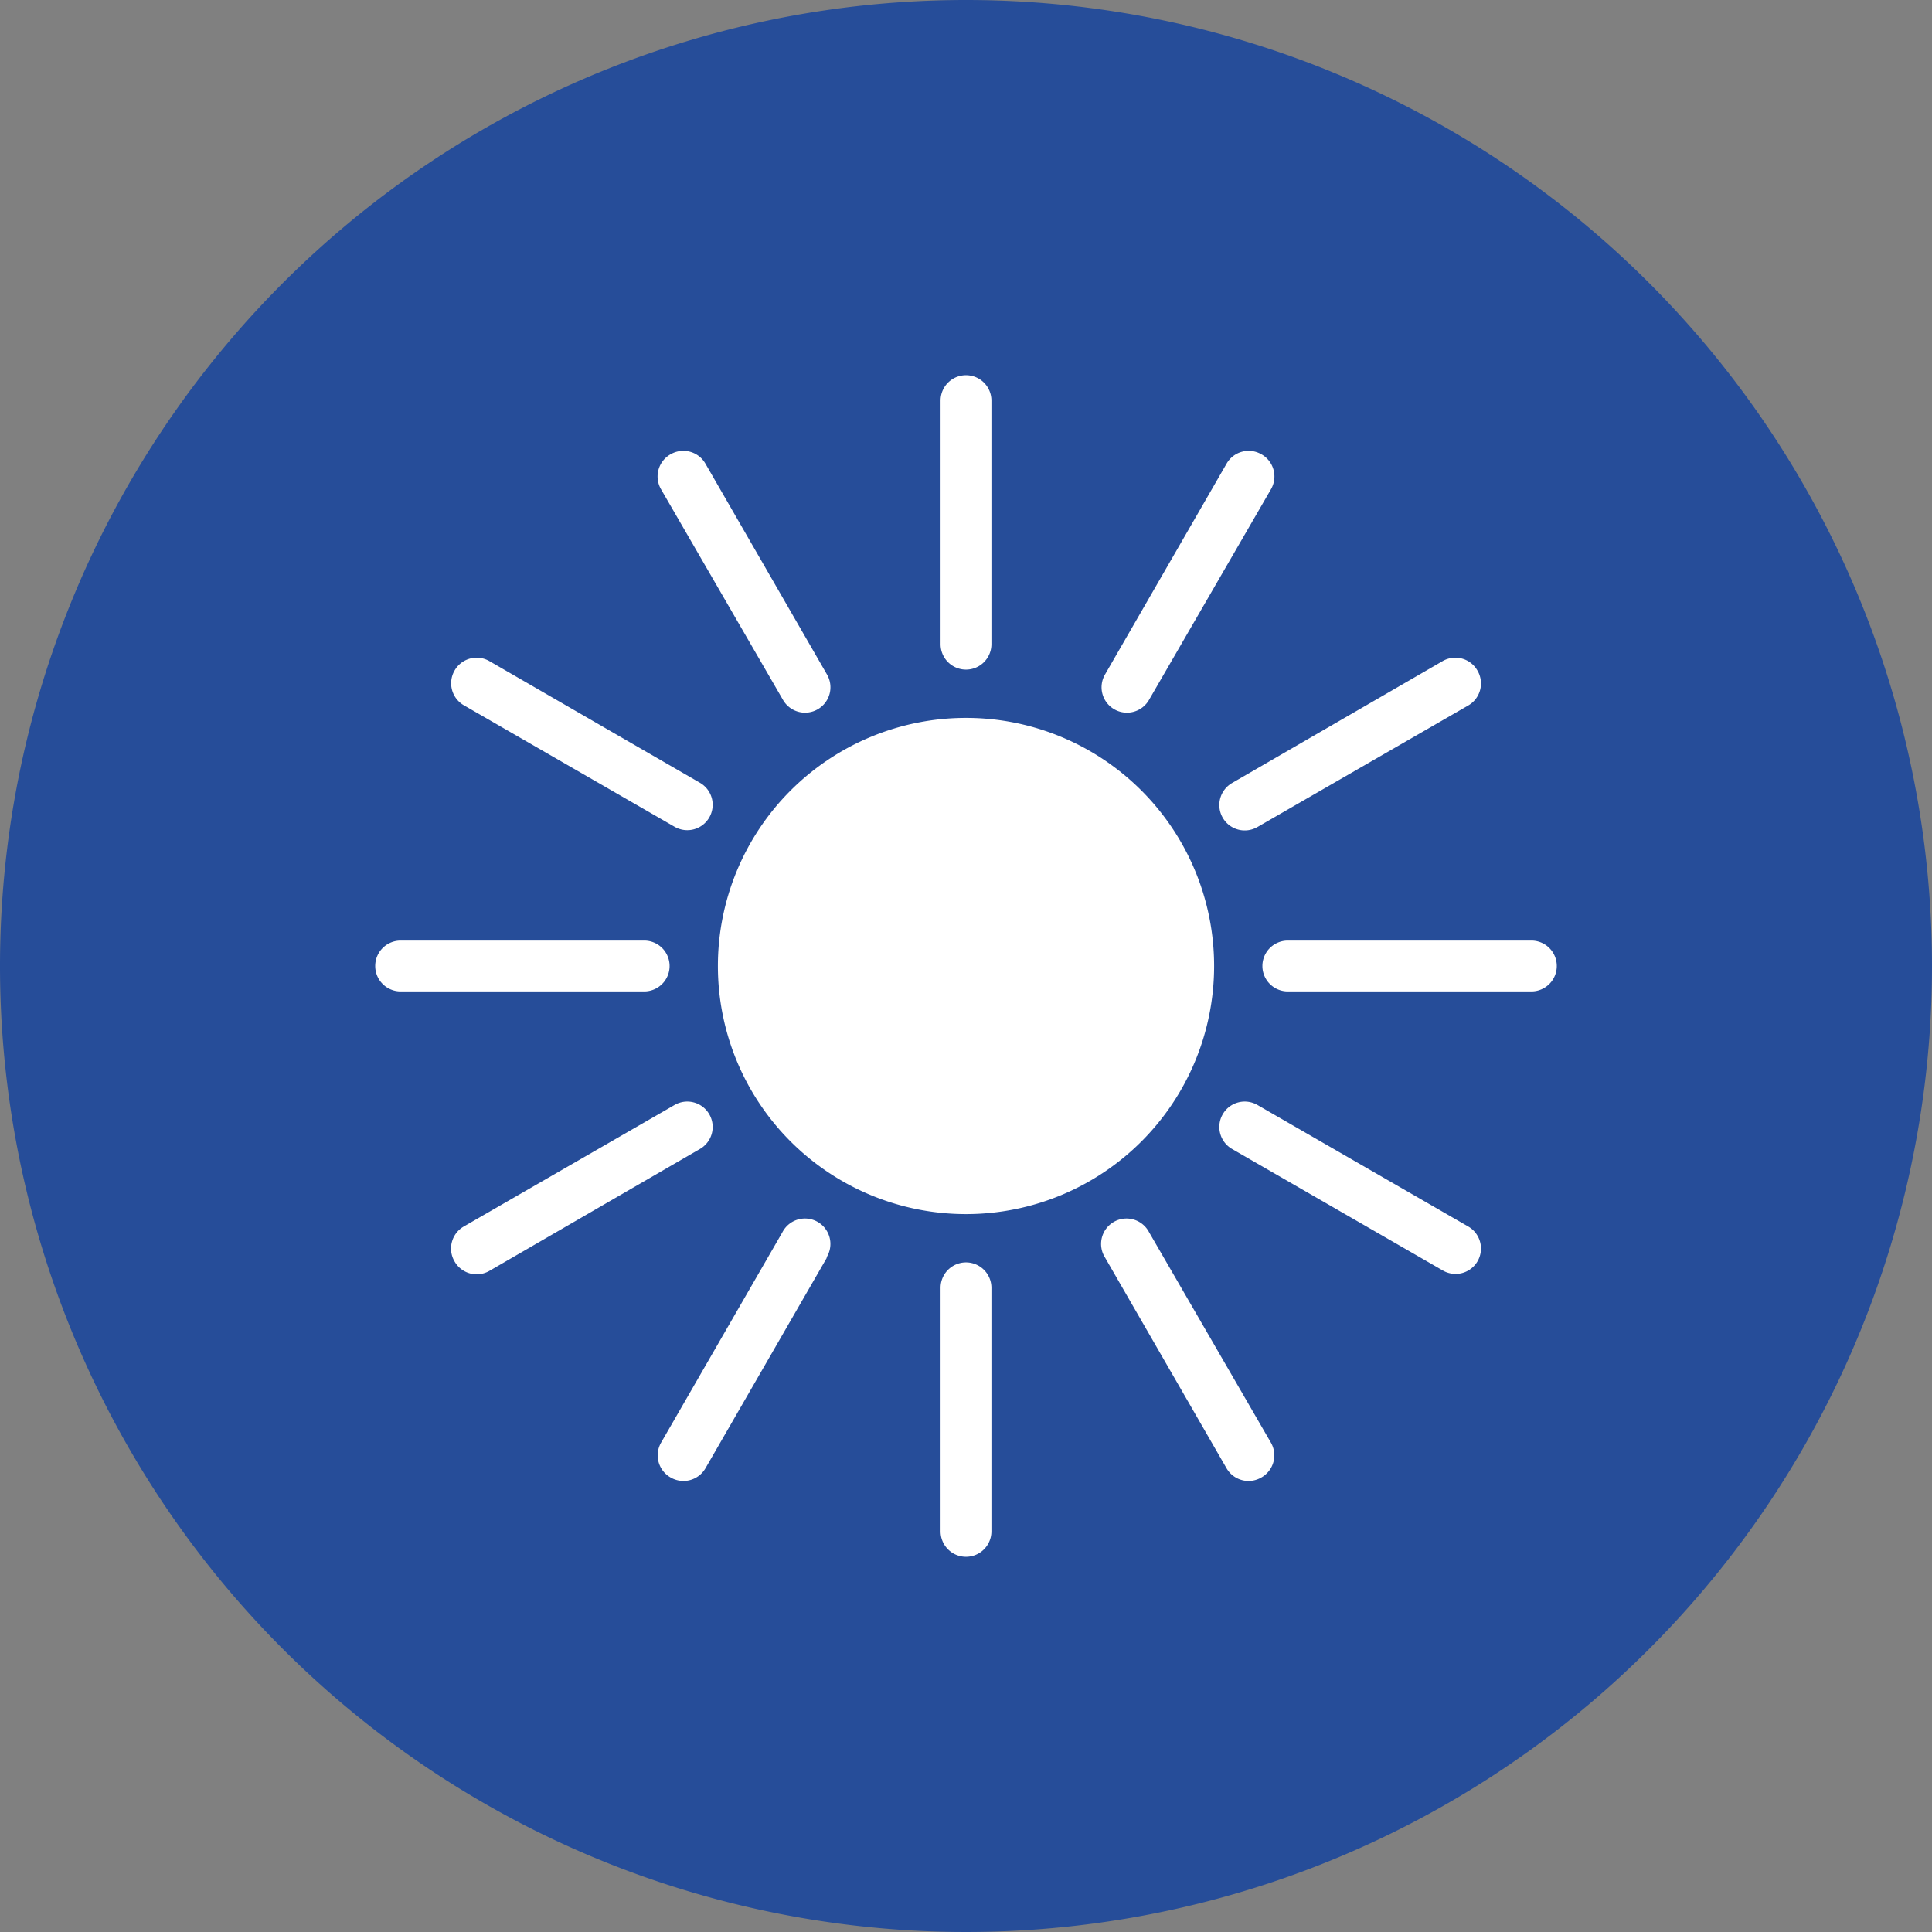
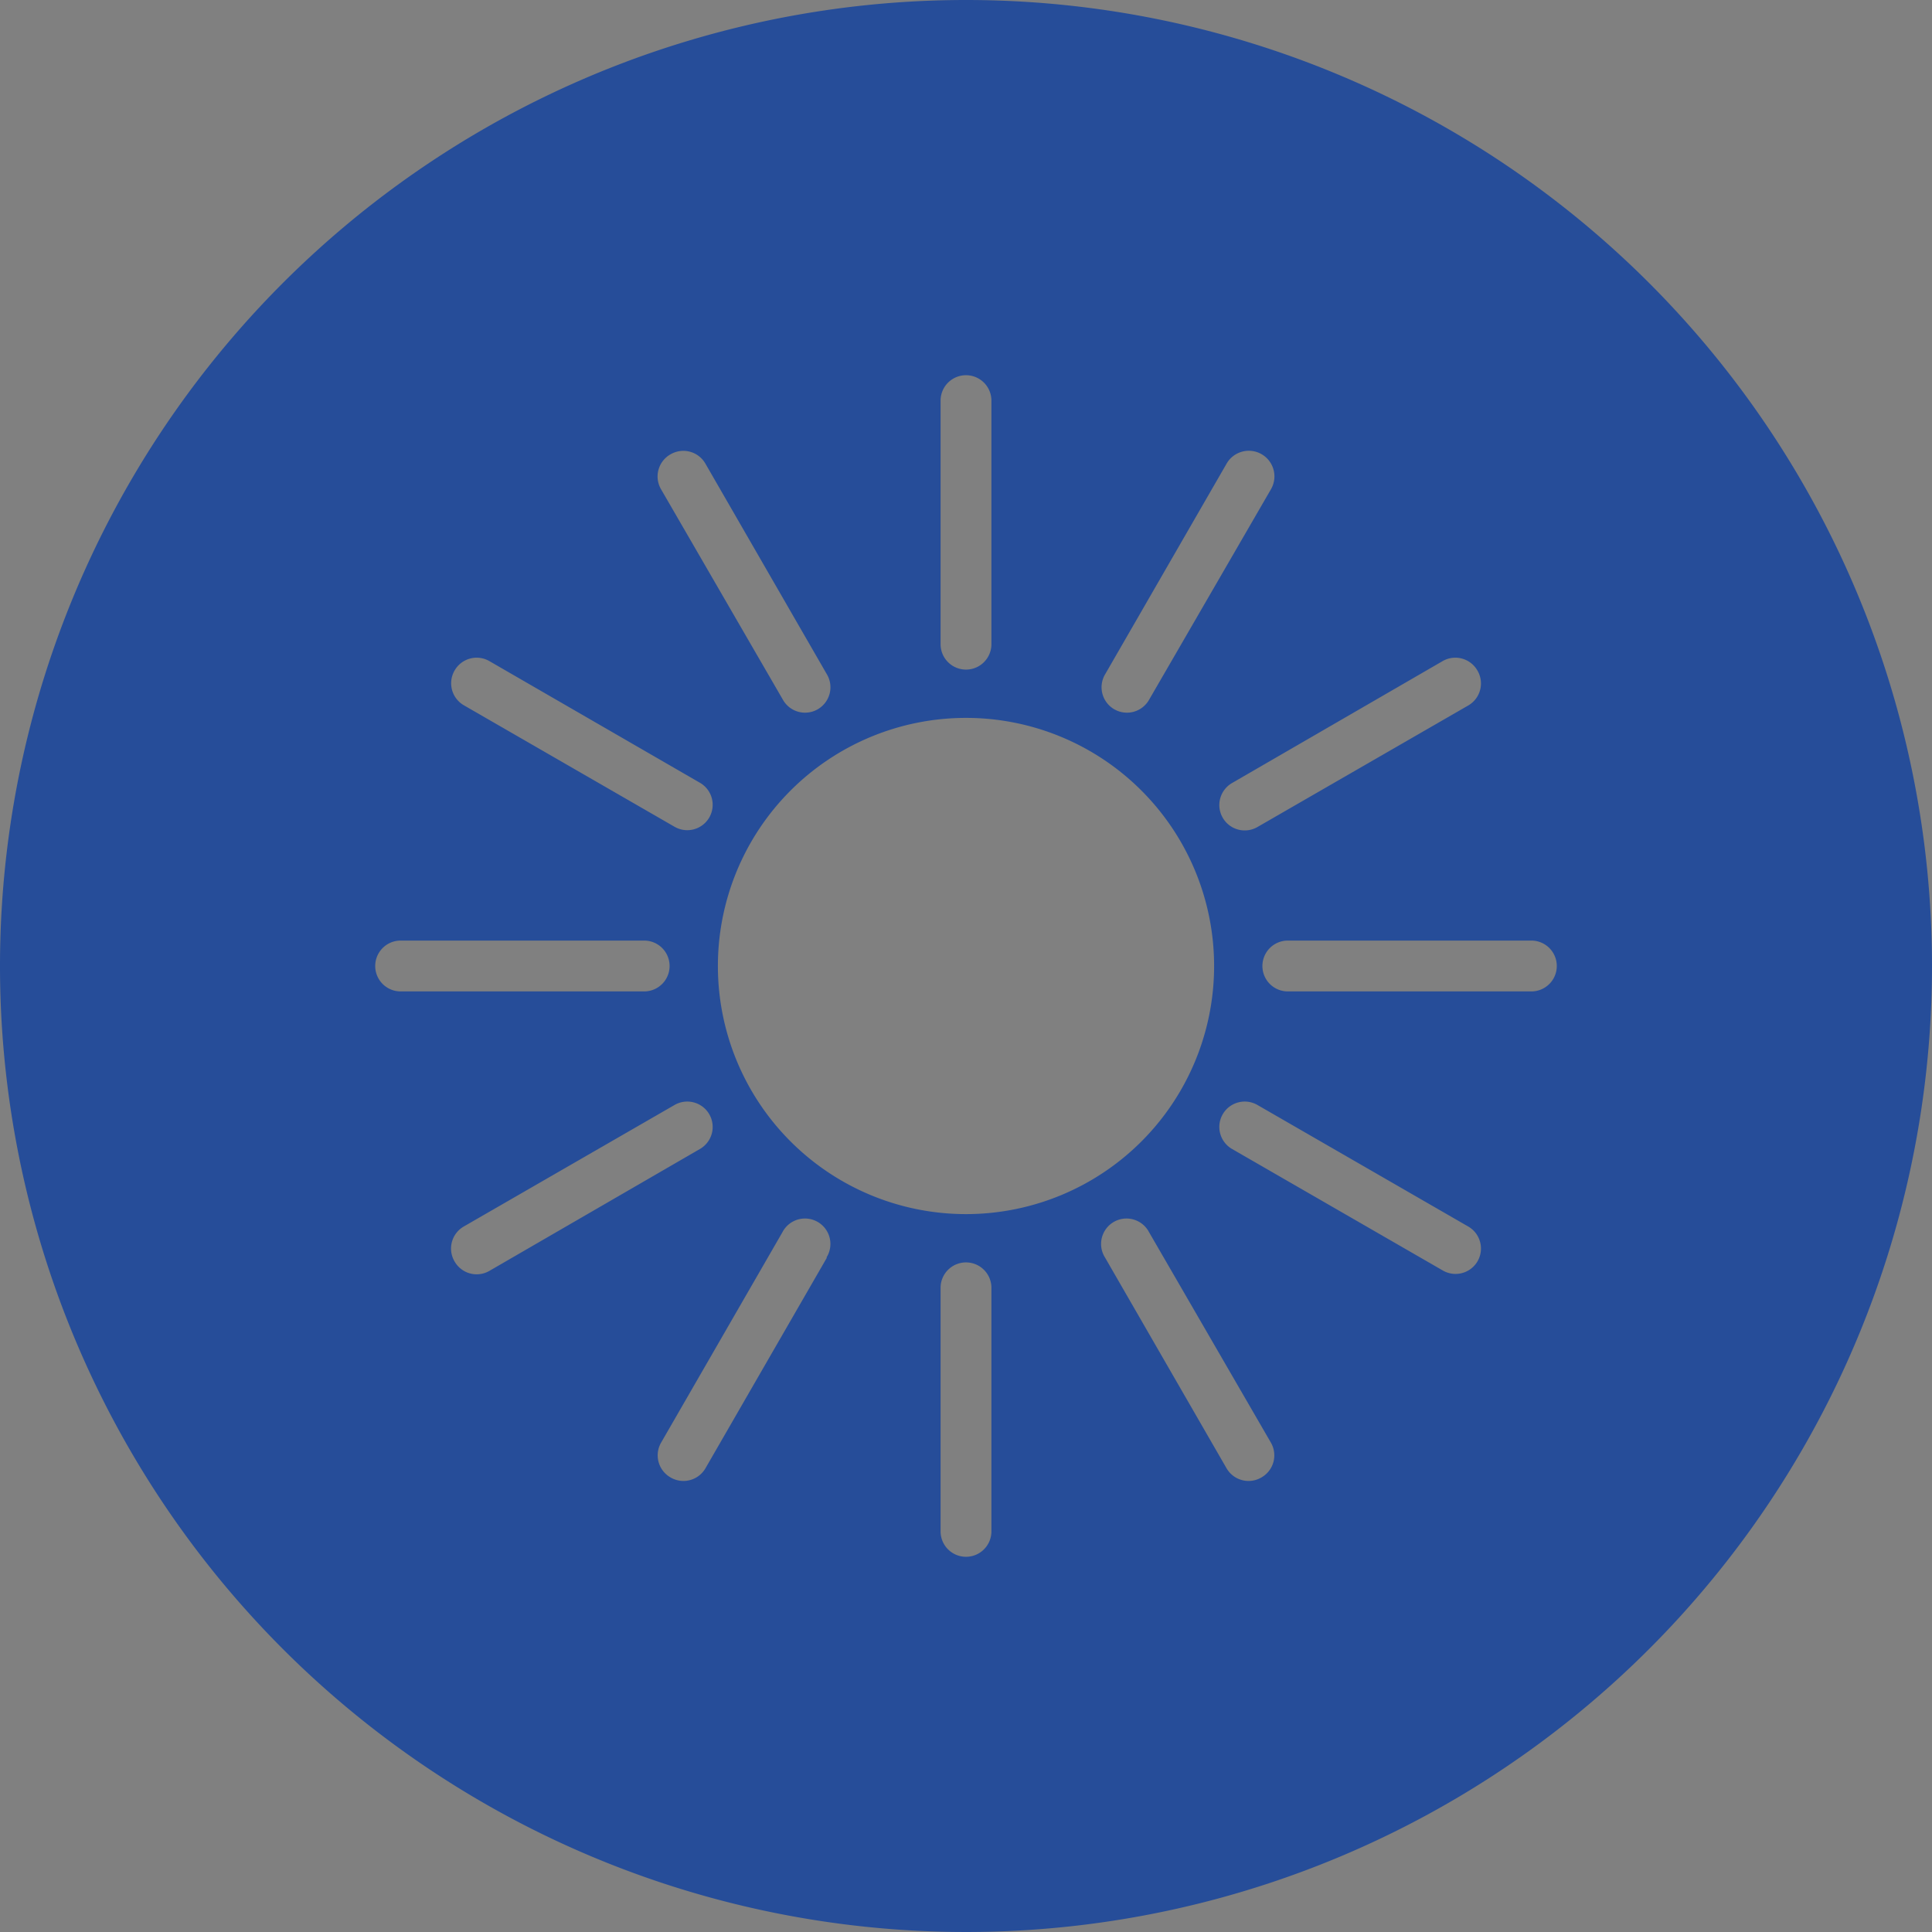
<svg xmlns="http://www.w3.org/2000/svg" viewBox="0 0 76 76">
  <rect x="0" y="0" width="76" height="76" fill="#808080" stroke="none" />
  <defs>
    <style>.cls-1{fill:#fff;}.cls-2{fill:#264d99;}</style>
  </defs>
  <title>Agile &amp;amp; Efficient (2)</title>
  <g id="Layer_2" data-name="Layer 2">
    <g id="ROI">
      <g id="Agile_Efficient" data-name="Agile &amp; Efficient">
-         <circle class="cls-1" cx="37.7" cy="37" r="33.98" />
-         <path class="cls-2" d="M38,0A38,38,0,1,0,76,38,38,38,0,0,0,38,0ZM58.12,26.38a1,1,0,0,1-.36,1.37l-8.29,4.78a1,1,0,0,1-1.37-.36,1,1,0,0,1,.37-1.37L56.76,26A1,1,0,0,1,58.12,26.38Zm-14.65.15,4.78-8.29a1,1,0,0,1,1.37-.37A1,1,0,0,1,50,19.24L45.2,27.53a1,1,0,0,1-1.37.37A1,1,0,0,1,43.47,26.53ZM47.76,38A9.76,9.76,0,1,1,38,28.24,9.76,9.76,0,0,1,47.76,38ZM37,15.76a1,1,0,1,1,2,0v9.58a1,1,0,1,1-2,0ZM26.38,17.87a1,1,0,0,1,1.37.37l4.78,8.29a1,1,0,0,1-.36,1.37,1,1,0,0,1-1.37-.37L26,19.24A1,1,0,0,1,26.38,17.87Zm-8.5,8.51A1,1,0,0,1,19.24,26l8.29,4.79a1,1,0,0,1,.37,1.37,1,1,0,0,1-1.37.36l-8.29-4.78A1,1,0,0,1,17.88,26.38ZM14.76,38a1,1,0,0,1,1-1h9.58a1,1,0,1,1,0,2H15.76A1,1,0,0,1,14.76,38Zm3.12,11.62a1,1,0,0,1,.36-1.37l8.29-4.78a1,1,0,0,1,1.37.36,1,1,0,0,1-.37,1.37L19.24,50A1,1,0,0,1,17.88,49.62Zm14.65-.15-4.78,8.29a1,1,0,0,1-1.37.36A1,1,0,0,1,26,56.76l4.78-8.29a1,1,0,1,1,1.73,1ZM39,60.24a1,1,0,1,1-2,0V50.66a1,1,0,0,1,2,0Zm10.62-2.12a1,1,0,0,1-1.37-.36l-4.78-8.29a1,1,0,1,1,1.73-1L50,56.76A1,1,0,0,1,49.62,58.12Zm8.5-8.5a1,1,0,0,1-1.36.36L48.47,45.2a1,1,0,0,1-.37-1.37,1,1,0,0,1,1.37-.36l8.29,4.78A1,1,0,0,1,58.12,49.62ZM60.24,39H50.66a1,1,0,0,1,0-2h9.58a1,1,0,1,1,0,2Z" />
+         <path class="cls-2" d="M38,0A38,38,0,1,0,76,38,38,38,0,0,0,38,0ZM58.12,26.38a1,1,0,0,1-.36,1.37l-8.29,4.78a1,1,0,0,1-1.37-.36,1,1,0,0,1,.37-1.37L56.76,26A1,1,0,0,1,58.12,26.38Zm-14.65.15,4.78-8.29A1,1,0,0,1,50,19.24L45.2,27.53a1,1,0,0,1-1.37.37A1,1,0,0,1,43.47,26.53ZM47.76,38A9.76,9.76,0,1,1,38,28.24,9.76,9.76,0,0,1,47.76,38ZM37,15.76a1,1,0,1,1,2,0v9.58a1,1,0,1,1-2,0ZM26.38,17.87a1,1,0,0,1,1.37.37l4.78,8.29a1,1,0,0,1-.36,1.37,1,1,0,0,1-1.37-.37L26,19.24A1,1,0,0,1,26.38,17.87Zm-8.5,8.51A1,1,0,0,1,19.24,26l8.29,4.79a1,1,0,0,1,.37,1.37,1,1,0,0,1-1.37.36l-8.29-4.78A1,1,0,0,1,17.88,26.38ZM14.76,38a1,1,0,0,1,1-1h9.58a1,1,0,1,1,0,2H15.76A1,1,0,0,1,14.76,38Zm3.12,11.62a1,1,0,0,1,.36-1.37l8.29-4.78a1,1,0,0,1,1.37.36,1,1,0,0,1-.37,1.37L19.24,50A1,1,0,0,1,17.88,49.62Zm14.65-.15-4.78,8.29a1,1,0,0,1-1.37.36A1,1,0,0,1,26,56.76l4.78-8.29a1,1,0,1,1,1.73,1ZM39,60.24a1,1,0,1,1-2,0V50.66a1,1,0,0,1,2,0Zm10.62-2.12a1,1,0,0,1-1.37-.36l-4.78-8.29a1,1,0,1,1,1.73-1L50,56.76A1,1,0,0,1,49.62,58.12Zm8.5-8.5a1,1,0,0,1-1.36.36L48.47,45.2a1,1,0,0,1-.37-1.37,1,1,0,0,1,1.37-.36l8.29,4.78A1,1,0,0,1,58.12,49.62ZM60.24,39H50.66a1,1,0,0,1,0-2h9.58a1,1,0,1,1,0,2Z" />
      </g>
    </g>
  </g>
</svg>